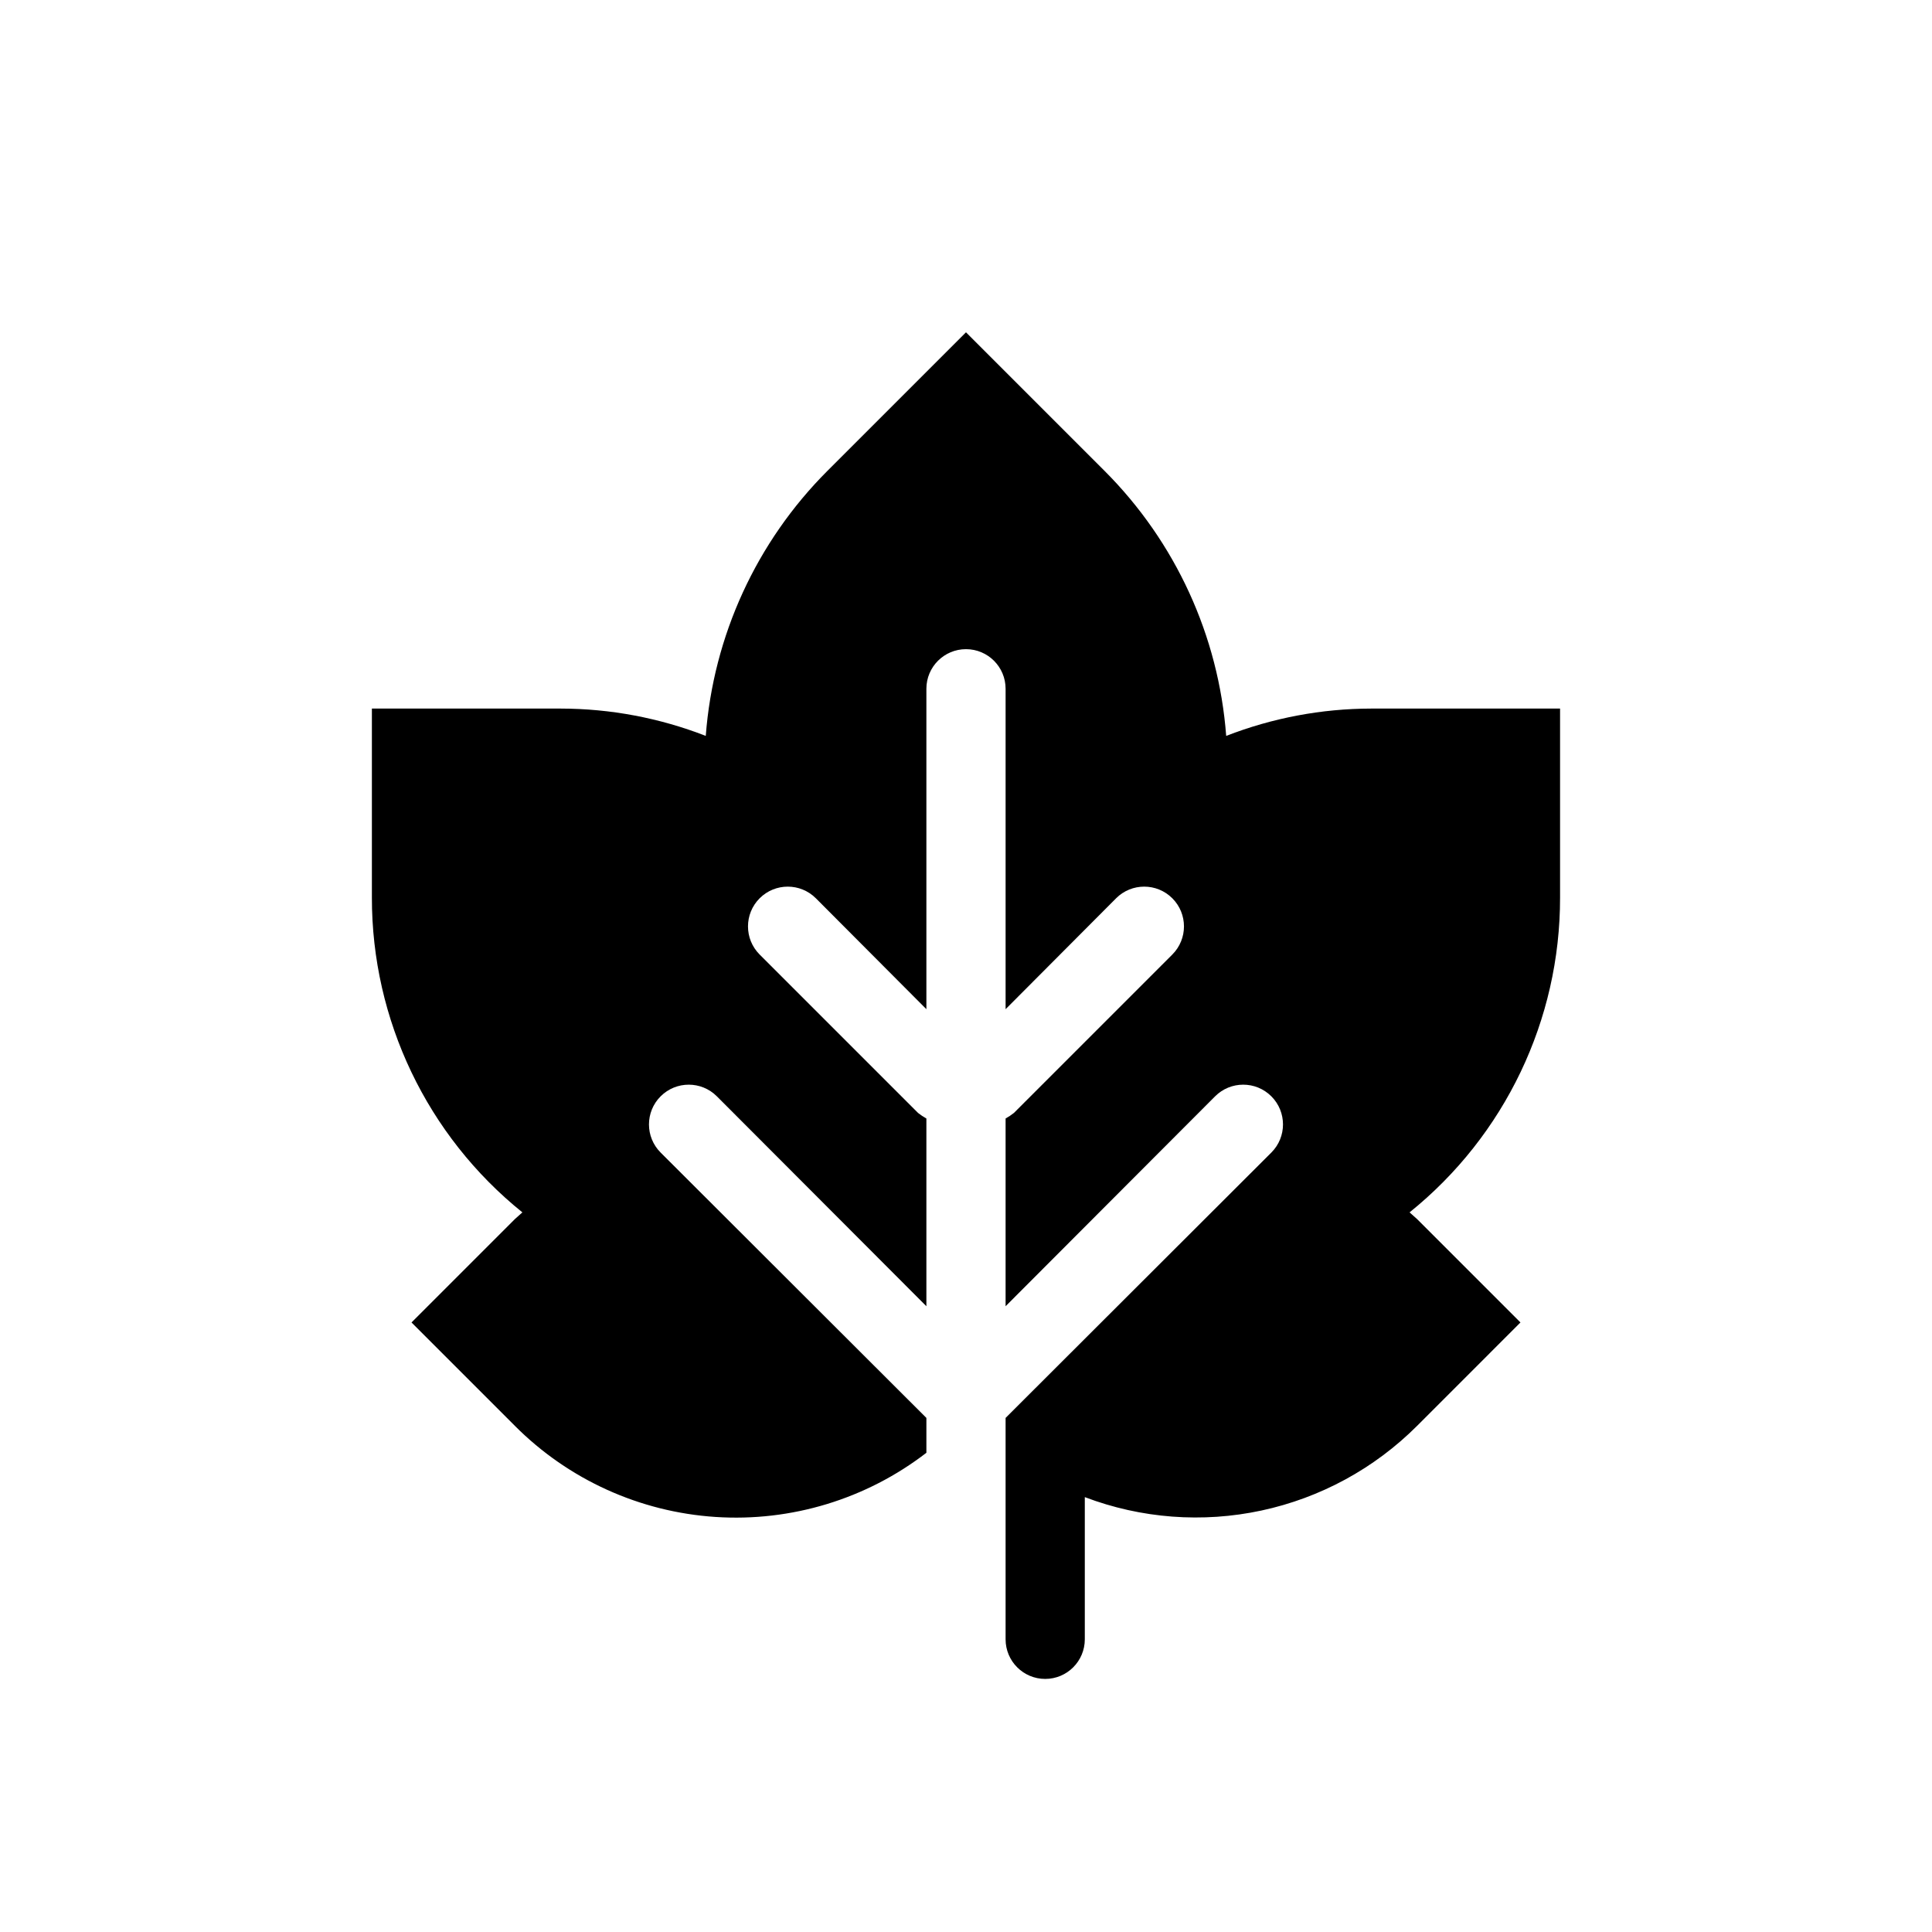
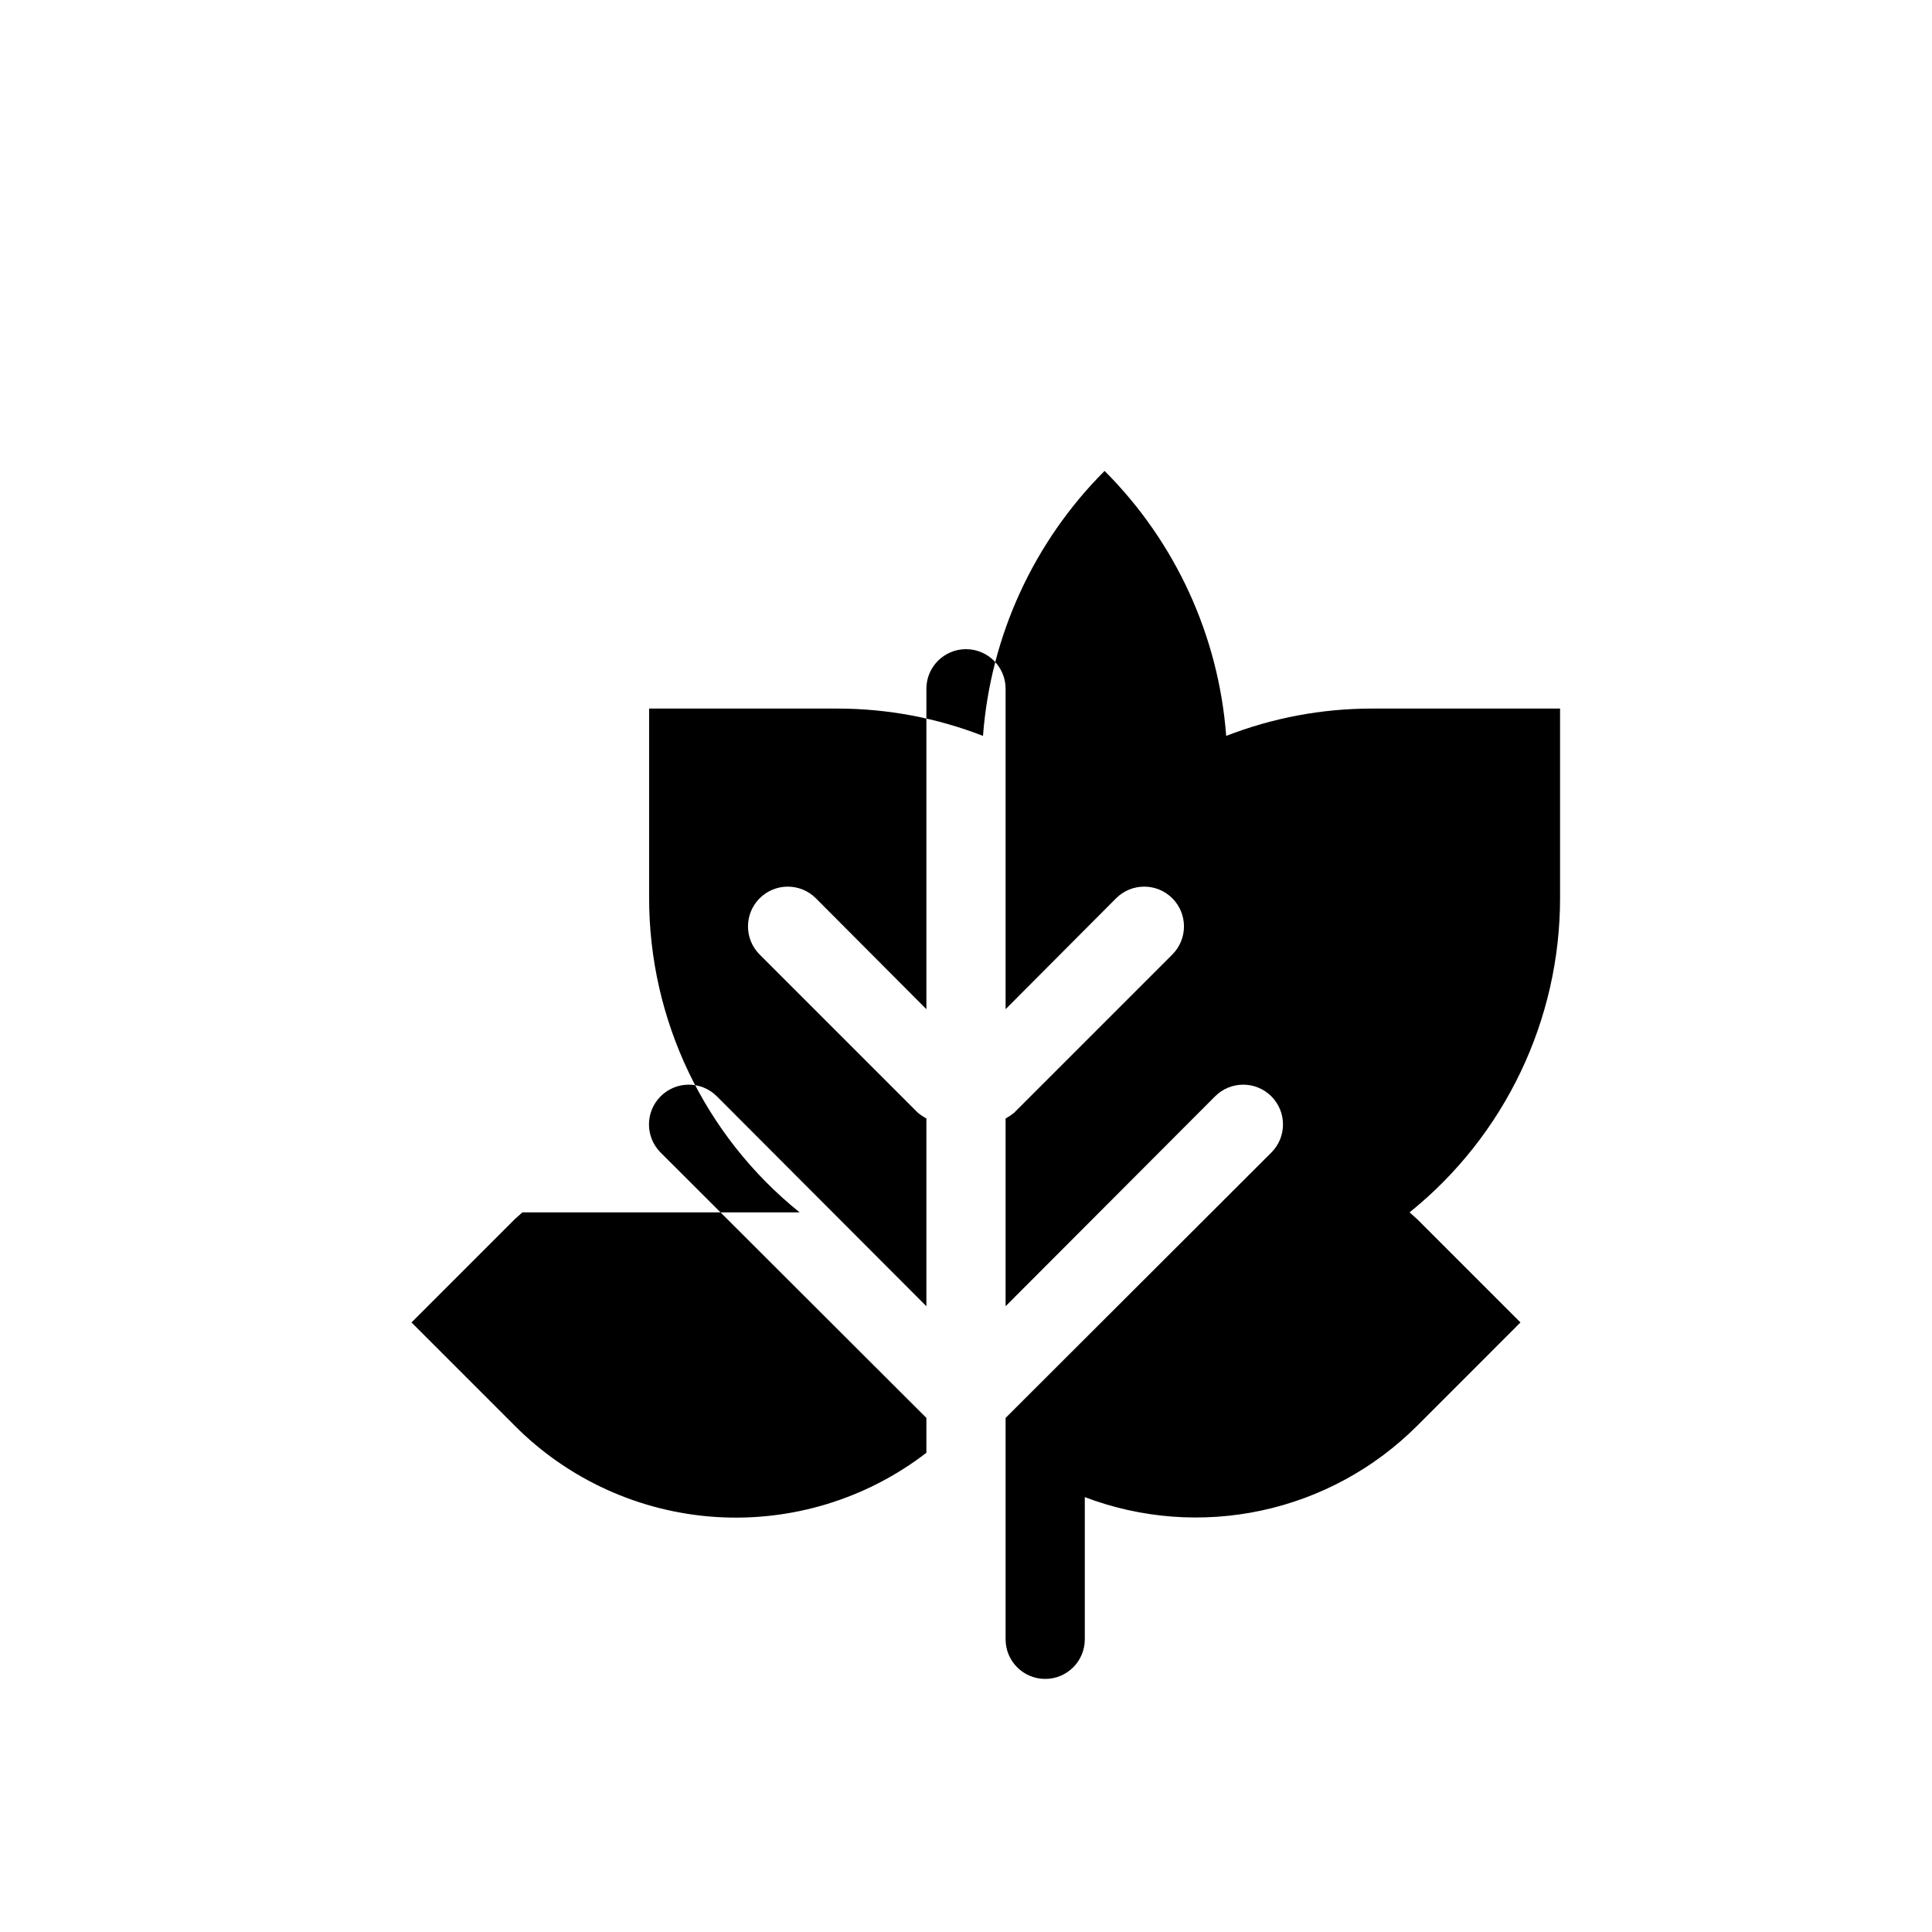
<svg xmlns="http://www.w3.org/2000/svg" fill="#000000" width="800px" height="800px" version="1.1" viewBox="144 144 512 512">
-   <path d="m282.44 465.29-1.996 1.785-27.391 27.391 27.395 27.395v0.004c14.199 14.246 33.105 22.832 53.18 24.145 20.074 1.312 39.938-4.734 55.875-17.008v-9.238l-70.43-70.324c-4.117-4.113-4.117-10.789 0-14.902 4.117-4.117 10.789-4.117 14.902 0l55.527 55.629v-49.75c-0.773-0.43-1.512-0.922-2.207-1.473l-41.984-41.984c-4.113-4.113-4.113-10.785 0-14.902 4.117-4.117 10.789-4.117 14.906 0l29.285 29.387v-84.91c0-5.797 4.699-10.496 10.496-10.496s10.496 4.699 10.496 10.496v84.914l29.285-29.391h-0.004c4.117-4.117 10.789-4.117 14.906 0 4.113 4.117 4.113 10.789 0 14.902l-41.984 41.984c-0.695 0.551-1.43 1.043-2.203 1.473v49.75l55.523-55.629c4.113-4.117 10.789-4.117 14.902 0 4.117 4.113 4.117 10.789 0 14.902l-70.426 70.324v58.672c0 5.797 4.699 10.496 10.496 10.496 5.797 0 10.496-4.699 10.496-10.496v-37.68c14.938 5.672 31.195 6.902 46.816 3.551 15.625-3.352 29.945-11.145 41.242-22.441l27.395-27.398-27.395-27.395-1.996-1.785 0.004 0.004c25.254-20.332 39.926-51.023 39.883-83.445v-50.066h-50.066c-13.141 0.02-26.168 2.477-38.414 7.242-2-26.504-13.43-51.418-32.223-70.219l-36.734-36.734-36.734 36.734h-0.004c-18.789 18.801-30.223 43.715-32.223 70.219-12.246-4.766-25.273-7.223-38.414-7.242h-50.066v50.066c-0.039 32.422 14.629 63.113 39.883 83.445z" />
+   <path d="m282.44 465.29-1.996 1.785-27.391 27.391 27.395 27.395v0.004c14.199 14.246 33.105 22.832 53.18 24.145 20.074 1.312 39.938-4.734 55.875-17.008v-9.238l-70.43-70.324c-4.117-4.113-4.117-10.789 0-14.902 4.117-4.117 10.789-4.117 14.902 0l55.527 55.629v-49.75c-0.773-0.43-1.512-0.922-2.207-1.473l-41.984-41.984c-4.113-4.113-4.113-10.785 0-14.902 4.117-4.117 10.789-4.117 14.906 0l29.285 29.387v-84.91c0-5.797 4.699-10.496 10.496-10.496s10.496 4.699 10.496 10.496v84.914l29.285-29.391h-0.004c4.117-4.117 10.789-4.117 14.906 0 4.113 4.117 4.113 10.789 0 14.902l-41.984 41.984c-0.695 0.551-1.43 1.043-2.203 1.473v49.75l55.523-55.629c4.113-4.117 10.789-4.117 14.902 0 4.117 4.113 4.117 10.789 0 14.902l-70.426 70.324v58.672c0 5.797 4.699 10.496 10.496 10.496 5.797 0 10.496-4.699 10.496-10.496v-37.68c14.938 5.672 31.195 6.902 46.816 3.551 15.625-3.352 29.945-11.145 41.242-22.441l27.395-27.398-27.395-27.395-1.996-1.785 0.004 0.004c25.254-20.332 39.926-51.023 39.883-83.445v-50.066h-50.066c-13.141 0.02-26.168 2.477-38.414 7.242-2-26.504-13.43-51.418-32.223-70.219h-0.004c-18.789 18.801-30.223 43.715-32.223 70.219-12.246-4.766-25.273-7.223-38.414-7.242h-50.066v50.066c-0.039 32.422 14.629 63.113 39.883 83.445z" />
</svg>